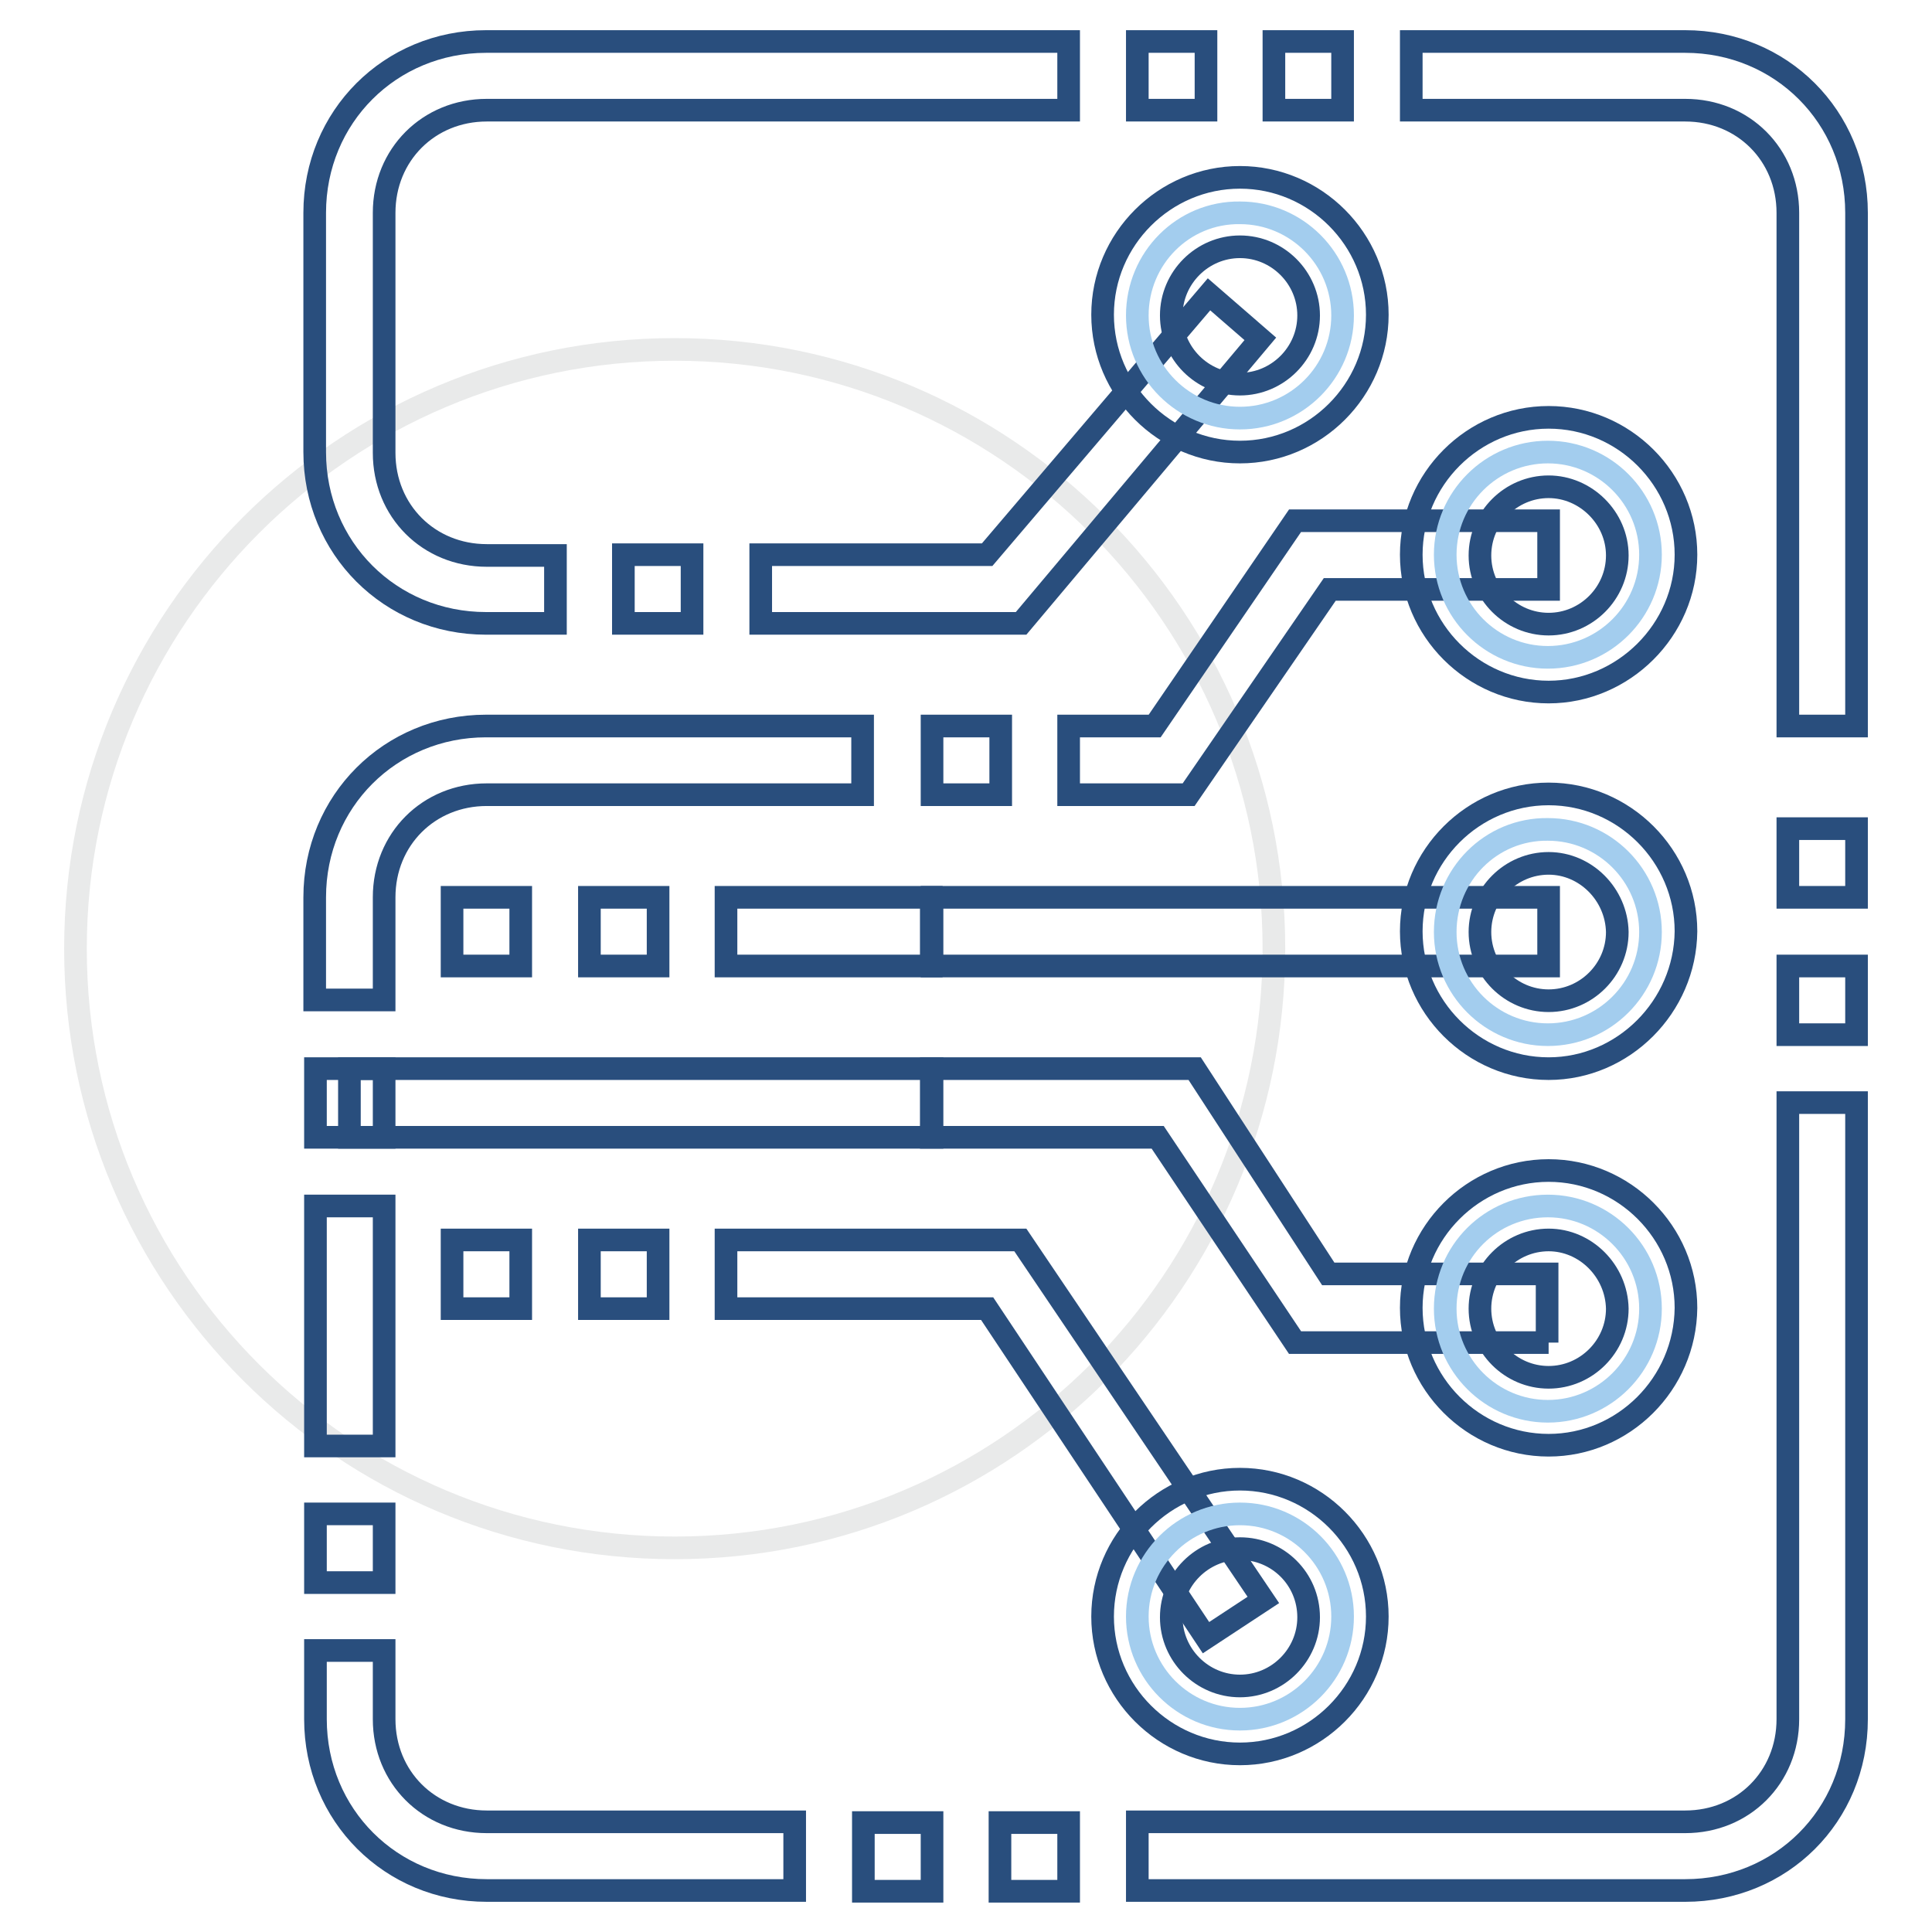
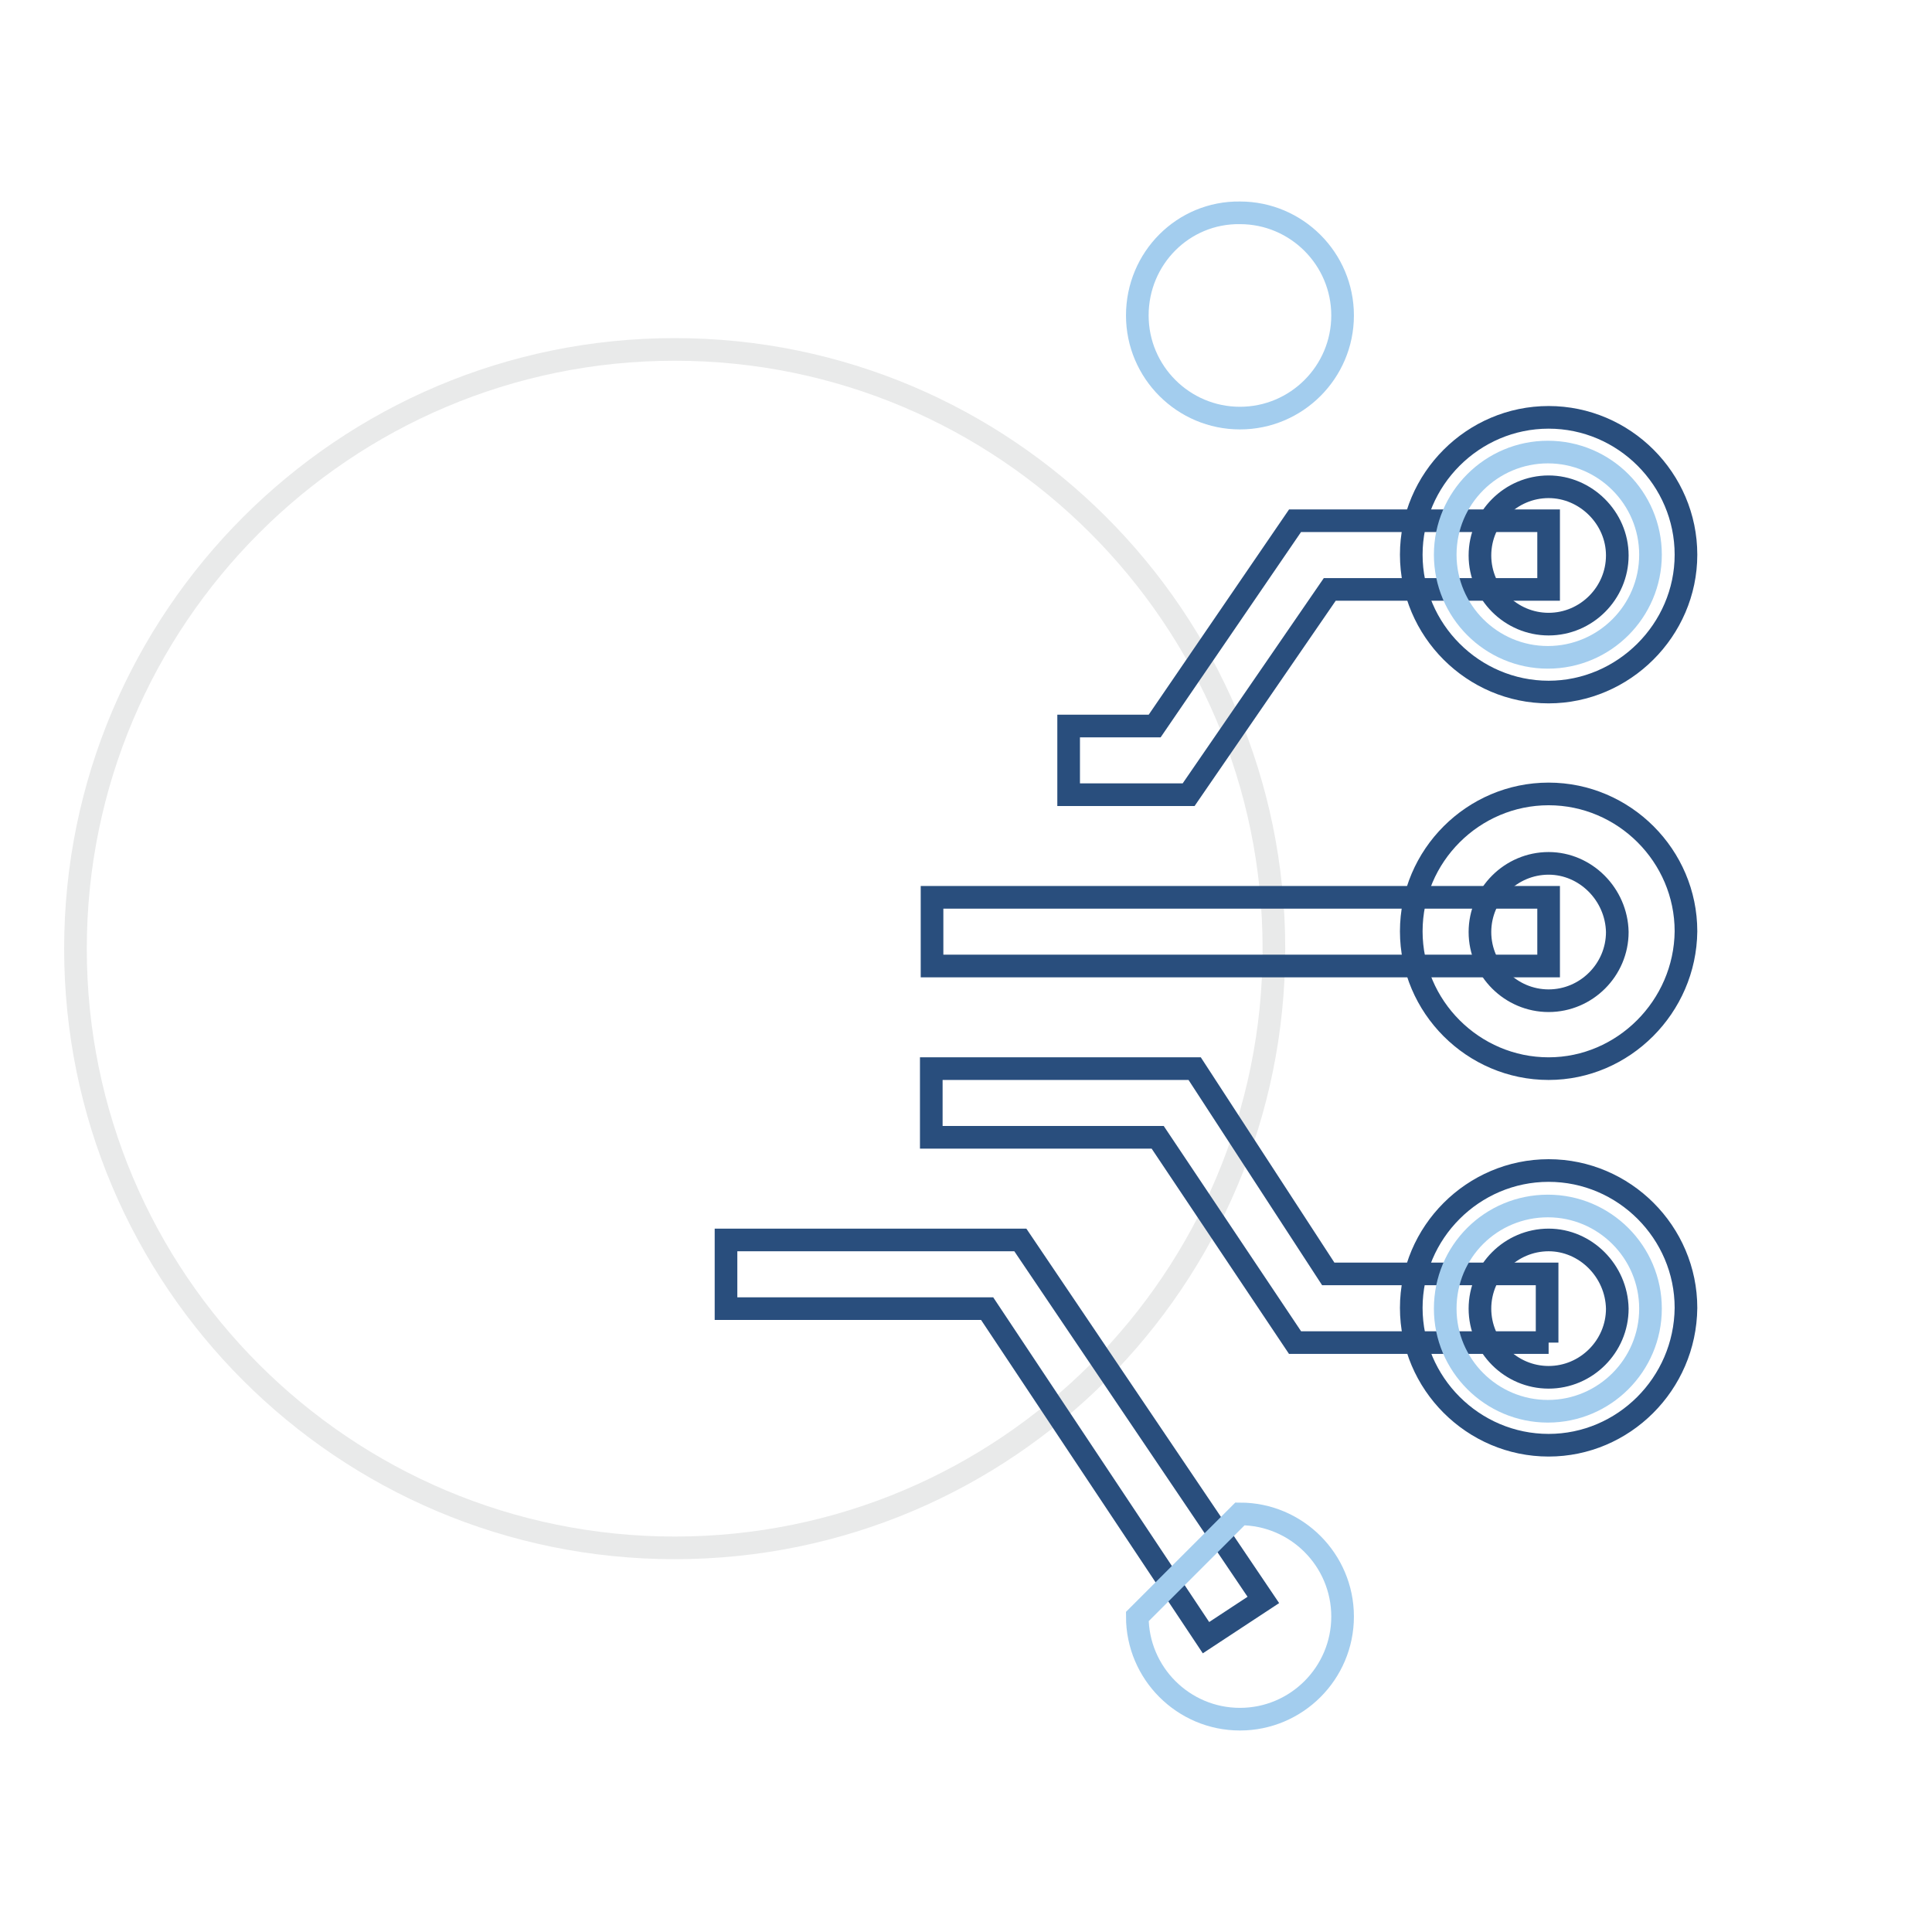
<svg xmlns="http://www.w3.org/2000/svg" version="1.1" x="0px" y="0px" viewBox="0 0 256 256" enable-background="new 0 0 256 256" xml:space="preserve">
  <g>
    <path stroke-width="3" fill-opacity="0" stroke="#e9eaea" d="M10,125.7c0,43.9,35.6,79.4,79.4,79.4c43.9,0,79.4-35.6,79.4-79.4s-35.6-79.4-79.4-79.4 C45.6,46.3,10,81.9,10,125.7z" />
    <path stroke-width="3" fill-opacity="0" stroke="#294e7d" d="M157.5,105.3h-15.9v-9.1H153L171.6,69h33.6v9.1h-29L157.5,105.3z M123.5,118.9h81.7v9.1h-81.7V118.9z" />
    <path stroke-width="3" fill-opacity="0" stroke="#a3cdee" d="M191.5,73.5c0,7.5,6.1,13.6,13.6,13.6c7.5,0,13.6-6.1,13.6-13.6c0-7.5-6.1-13.6-13.6-13.6 C197.6,59.9,191.5,66,191.5,73.5C191.5,73.5,191.5,73.5,191.5,73.5L191.5,73.5z" />
    <path stroke-width="3" fill-opacity="0" stroke="#294e7d" d="M205.2,91.7c-10,0-18.2-8.2-18.2-18.2s8.2-18.2,18.2-18.2c10,0,18.2,8.2,18.2,18.2S215.1,91.7,205.2,91.7z  M205.2,64.5c-5,0-9.1,4.1-9.1,9.1s4.1,9.1,9.1,9.1s9.1-4.1,9.1-9.1S210.1,64.5,205.2,64.5z M205.2,177.9h-33.6l-18.2-27.2h-30 v-9.1h34.9l17.7,27.2h29V177.9z" />
    <path stroke-width="3" fill-opacity="0" stroke="#a3cdee" d="M191.5,173.4c0,7.5,6.1,13.6,13.6,13.6c7.5,0,13.6-6.1,13.6-13.6c0-7.5-6.1-13.6-13.6-13.6 C197.6,159.8,191.5,165.8,191.5,173.4C191.5,173.4,191.5,173.4,191.5,173.4L191.5,173.4z" />
    <path stroke-width="3" fill-opacity="0" stroke="#294e7d" d="M205.2,191.5c-10,0-18.2-8.2-18.2-18.2c0-10,8.2-18.2,18.2-18.2c10,0,18.2,8.2,18.2,18.2 C223.3,183.4,215.1,191.5,205.2,191.5z M205.2,164.3c-5,0-9.1,4.1-9.1,9.1c0,5,4.1,9.1,9.1,9.1s9.1-4.1,9.1-9.1 C214.2,168.4,210.1,164.3,205.2,164.3z" />
-     <path stroke-width="3" fill-opacity="0" stroke="#a3cdee" d="M191.5,123.5c0,7.5,6.1,13.6,13.6,13.6c7.5,0,13.6-6.1,13.6-13.6c0-7.5-6.1-13.6-13.6-13.6 C197.6,109.8,191.5,115.9,191.5,123.5C191.5,123.4,191.5,123.5,191.5,123.5L191.5,123.5z" />
    <path stroke-width="3" fill-opacity="0" stroke="#294e7d" d="M205.2,141.6c-10,0-18.2-8.2-18.2-18.2c0-10,8.2-18.2,18.2-18.2c10,0,18.2,8.2,18.2,18.2 C223.3,133.4,215.1,141.6,205.2,141.6z M205.2,114.4c-5,0-9.1,4.1-9.1,9.1c0,5,4.1,9.1,9.1,9.1s9.1-4.1,9.1-9.1 C214.2,118.5,210.1,114.4,205.2,114.4z M159.8,217l-29-43.6H96.2v-9.1h39l32.2,47.7L159.8,217z" />
-     <path stroke-width="3" fill-opacity="0" stroke="#a3cdee" d="M150.7,214.2c0,7.5,6.1,13.6,13.6,13.6c7.5,0,13.6-6.1,13.6-13.6c0,0,0,0,0,0c0-7.5-6.1-13.6-13.6-13.6 C156.8,200.6,150.7,206.7,150.7,214.2C150.7,214.2,150.7,214.2,150.7,214.2z" />
-     <path stroke-width="3" fill-opacity="0" stroke="#294e7d" d="M164.3,232.4c-10,0-18.2-8.2-18.2-18.2s8.2-18.2,18.2-18.2c10,0,18.2,8.2,18.2,18.2 S174.3,232.4,164.3,232.4z M164.3,205.2c-5,0-9.1,4.1-9.1,9.1c0,5,4.1,9.1,9.1,9.1c5,0,9.1-4.1,9.1-9.1 C173.4,209.2,169.3,205.2,164.3,205.2z M135.3,82.6h-34.5v-9.1h30L160.2,39l6.8,5.9L135.3,82.6z" />
+     <path stroke-width="3" fill-opacity="0" stroke="#a3cdee" d="M150.7,214.2c0,7.5,6.1,13.6,13.6,13.6c7.5,0,13.6-6.1,13.6-13.6c0,0,0,0,0,0c0-7.5-6.1-13.6-13.6-13.6 C150.7,214.2,150.7,214.2,150.7,214.2z" />
    <path stroke-width="3" fill-opacity="0" stroke="#a3cdee" d="M150.7,41.8c0,7.5,6.1,13.6,13.6,13.6c7.5,0,13.6-6.1,13.6-13.6c0,0,0,0,0,0c0-7.5-6.1-13.6-13.6-13.6 C156.8,28.1,150.7,34.2,150.7,41.8C150.7,41.8,150.7,41.8,150.7,41.8z" />
-     <path stroke-width="3" fill-opacity="0" stroke="#294e7d" d="M164.3,59.9c-10,0-18.2-8.2-18.2-18.2s8.2-18.2,18.2-18.2c10,0,18.2,8.2,18.2,18.2S174.3,59.9,164.3,59.9z  M164.3,32.7c-5,0-9.1,4.1-9.1,9.1c0,5,4.1,9.1,9.1,9.1c5,0,9.1-4.1,9.1-9.1C173.4,36.8,169.3,32.7,164.3,32.7z M96.2,118.9h27.2 v9.1H96.2V118.9z M46.3,141.6h77.2v9.1H46.3V141.6z M59.9,118.9H69v9.1h-9.1V118.9z M78.1,118.9h9.1v9.1h-9.1V118.9z M82.6,73.5 h9.1v9.1h-9.1V73.5z M78.1,164.3h9.1v9.1h-9.1V164.3z M59.9,164.3H69v9.1h-9.1V164.3z M123.5,96.2h9.1v9.1h-9.1V96.2z M246,96.2 h-9.1V28.2c0-7.7-5.9-13.6-13.6-13.6H187V5.5h36.3c12.7,0,22.7,10,22.7,22.7V96.2z M236.9,109.8h9.1v9.1h-9.1V109.8z M236.9,128 h9.1v9.1h-9.1V128z M41.8,159.8h9.1v31.8h-9.1V159.8z M41.8,200.6h9.1v9.1h-9.1V200.6z M105.3,250.5H64.5 c-12.7,0-22.7-10-22.7-22.7v-9.1h9.1v9.1c0,7.7,5.9,13.6,13.6,13.6h40.8V250.5z M223.3,250.5h-72.6v-9.1h72.6 c7.7,0,13.6-5.9,13.6-13.6v-81.7h9.1v81.7C246,240.6,236,250.5,223.3,250.5z" />
-     <path stroke-width="3" fill-opacity="0" stroke="#294e7d" d="M50.8,132.5h-9.1v-13.6c0-12.7,10-22.7,22.7-22.7h49.9v9.1H64.5c-7.7,0-13.6,5.9-13.6,13.6V132.5z  M41.8,141.6h9.1v9.1h-9.1V141.6z M114.4,241.5h9.1v9.1h-9.1V241.5z M132.5,241.5h9.1v9.1h-9.1V241.5z M73.5,82.6h-9.1 c-12.7,0-22.7-10-22.7-22.7V28.2c0-12.7,10-22.7,22.7-22.7h77.2v9.1H64.5c-7.7,0-13.6,5.9-13.6,13.6v31.8c0,7.7,5.9,13.6,13.6,13.6 h9.1V82.6z M150.7,5.5h9.1v9.1h-9.1V5.5z M168.8,5.5h9.1v9.1h-9.1V5.5z" />
  </g>
</svg>